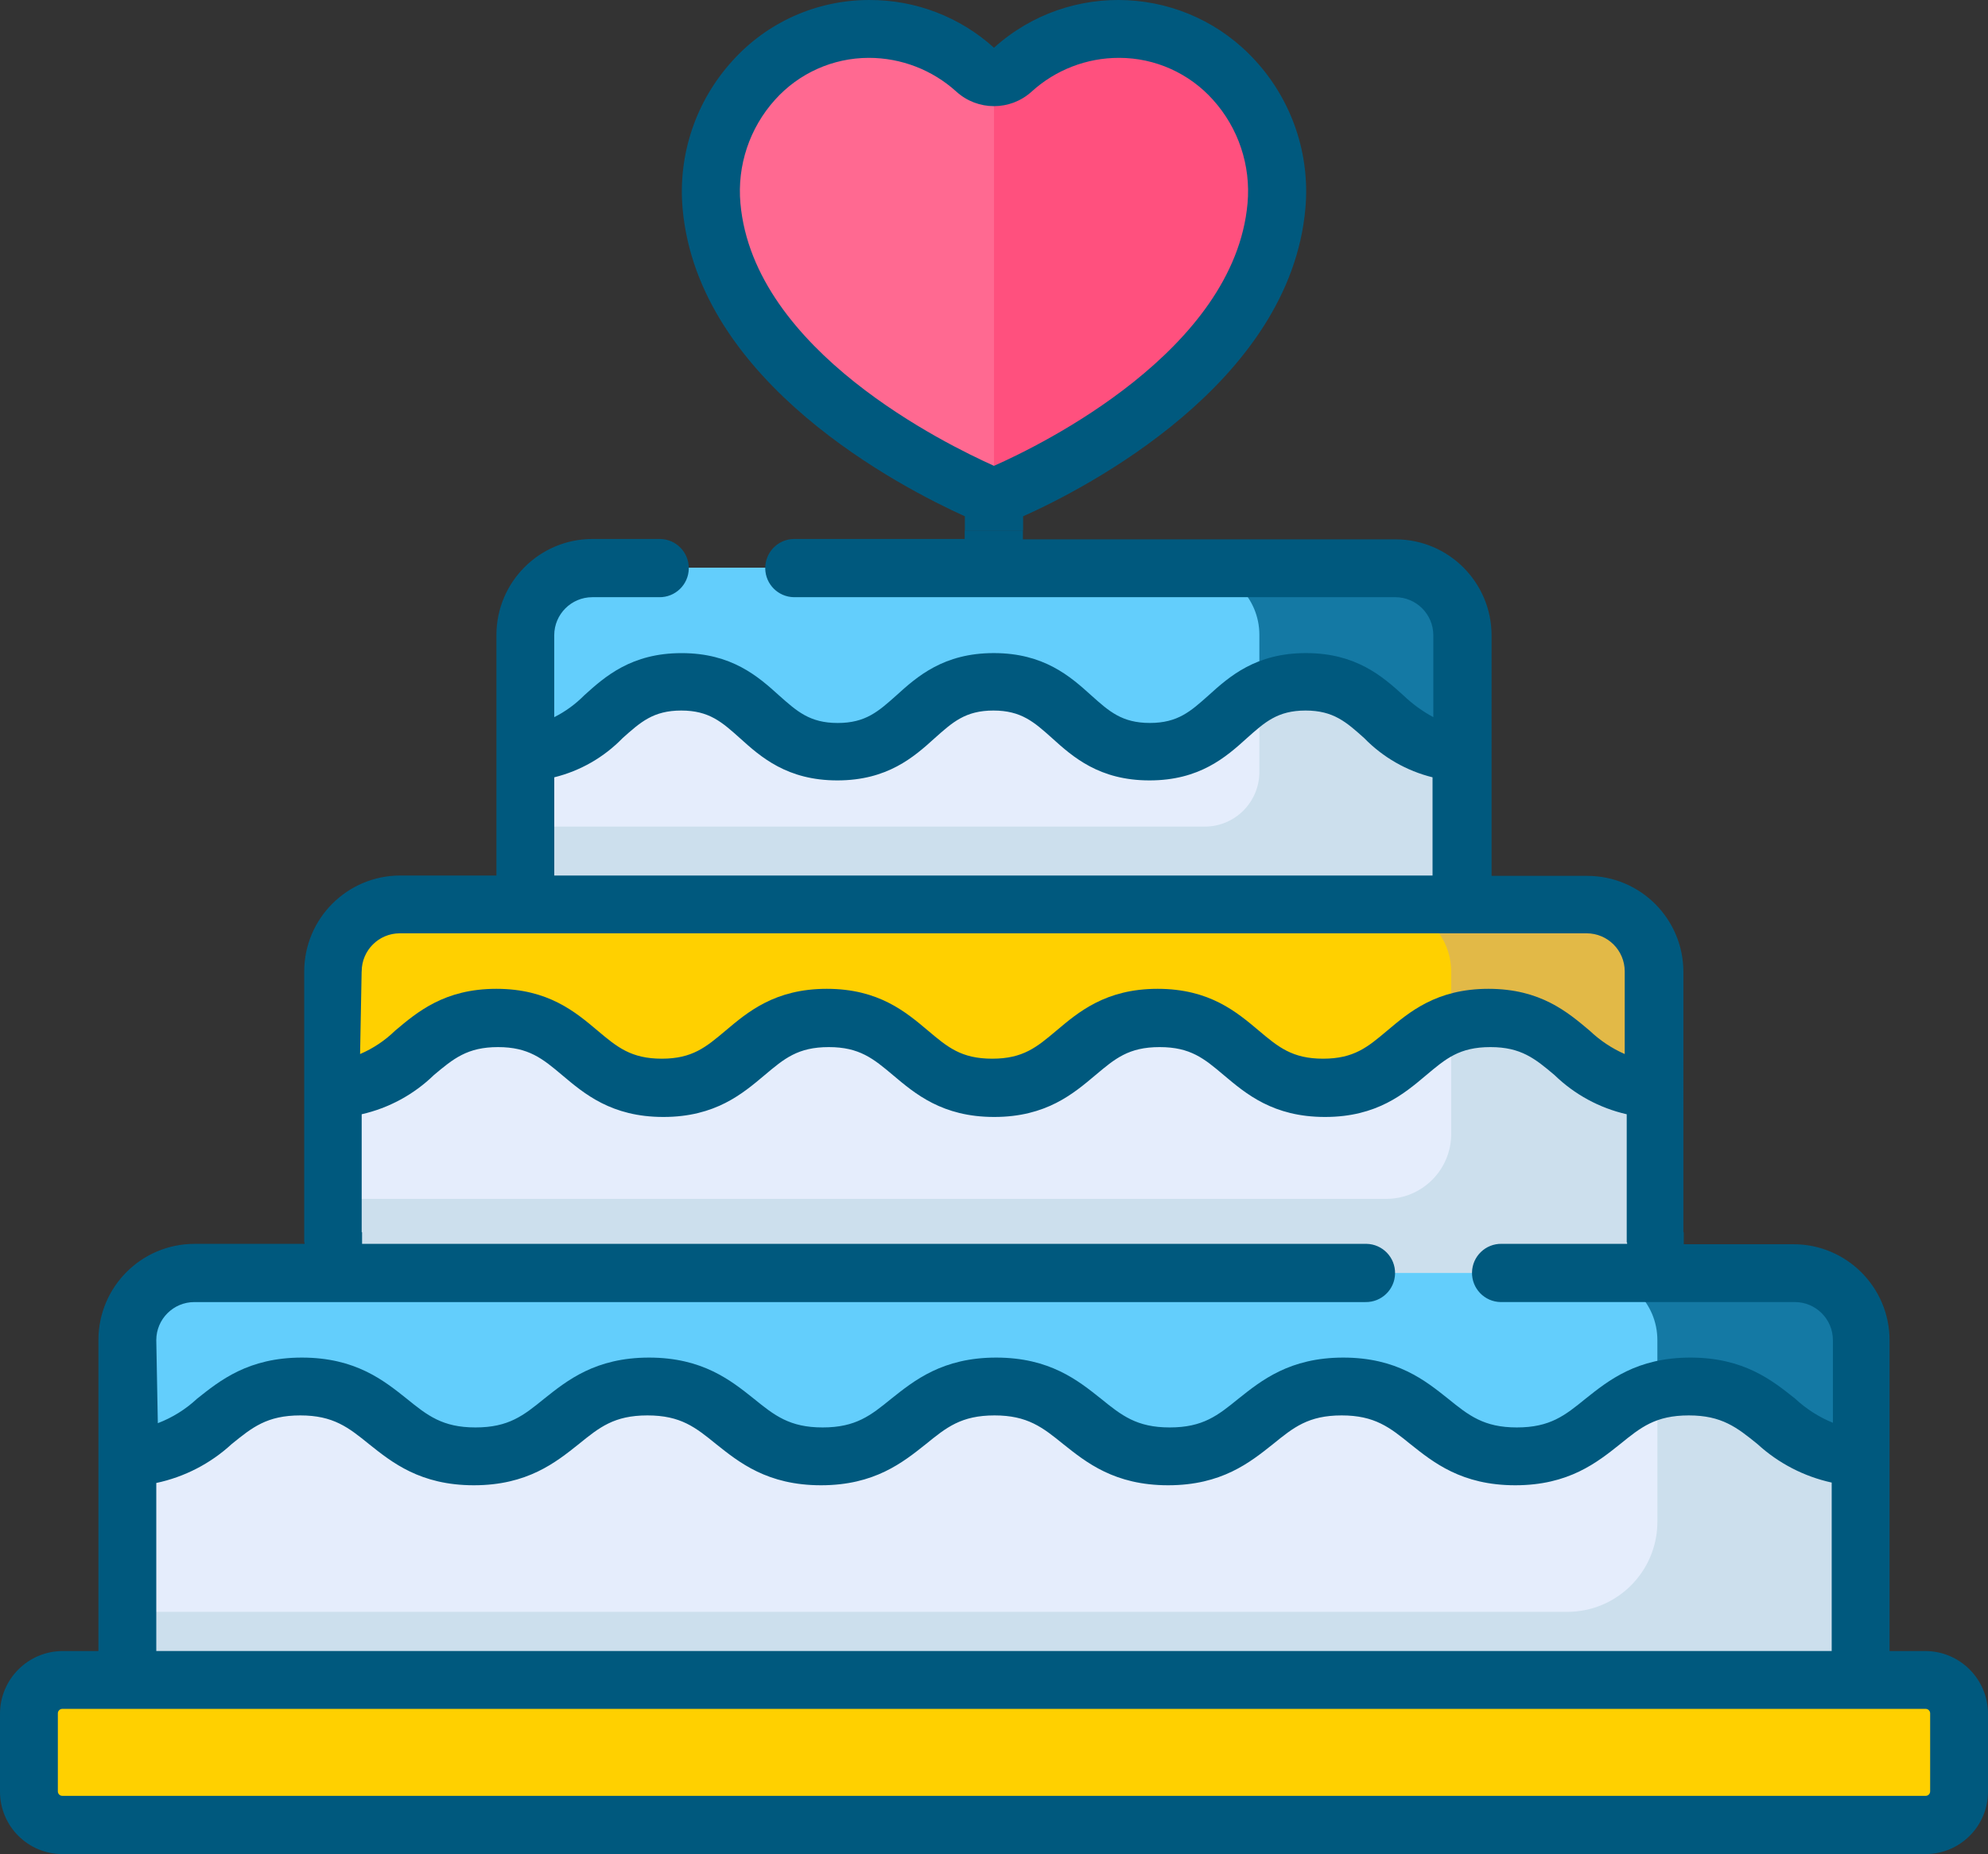
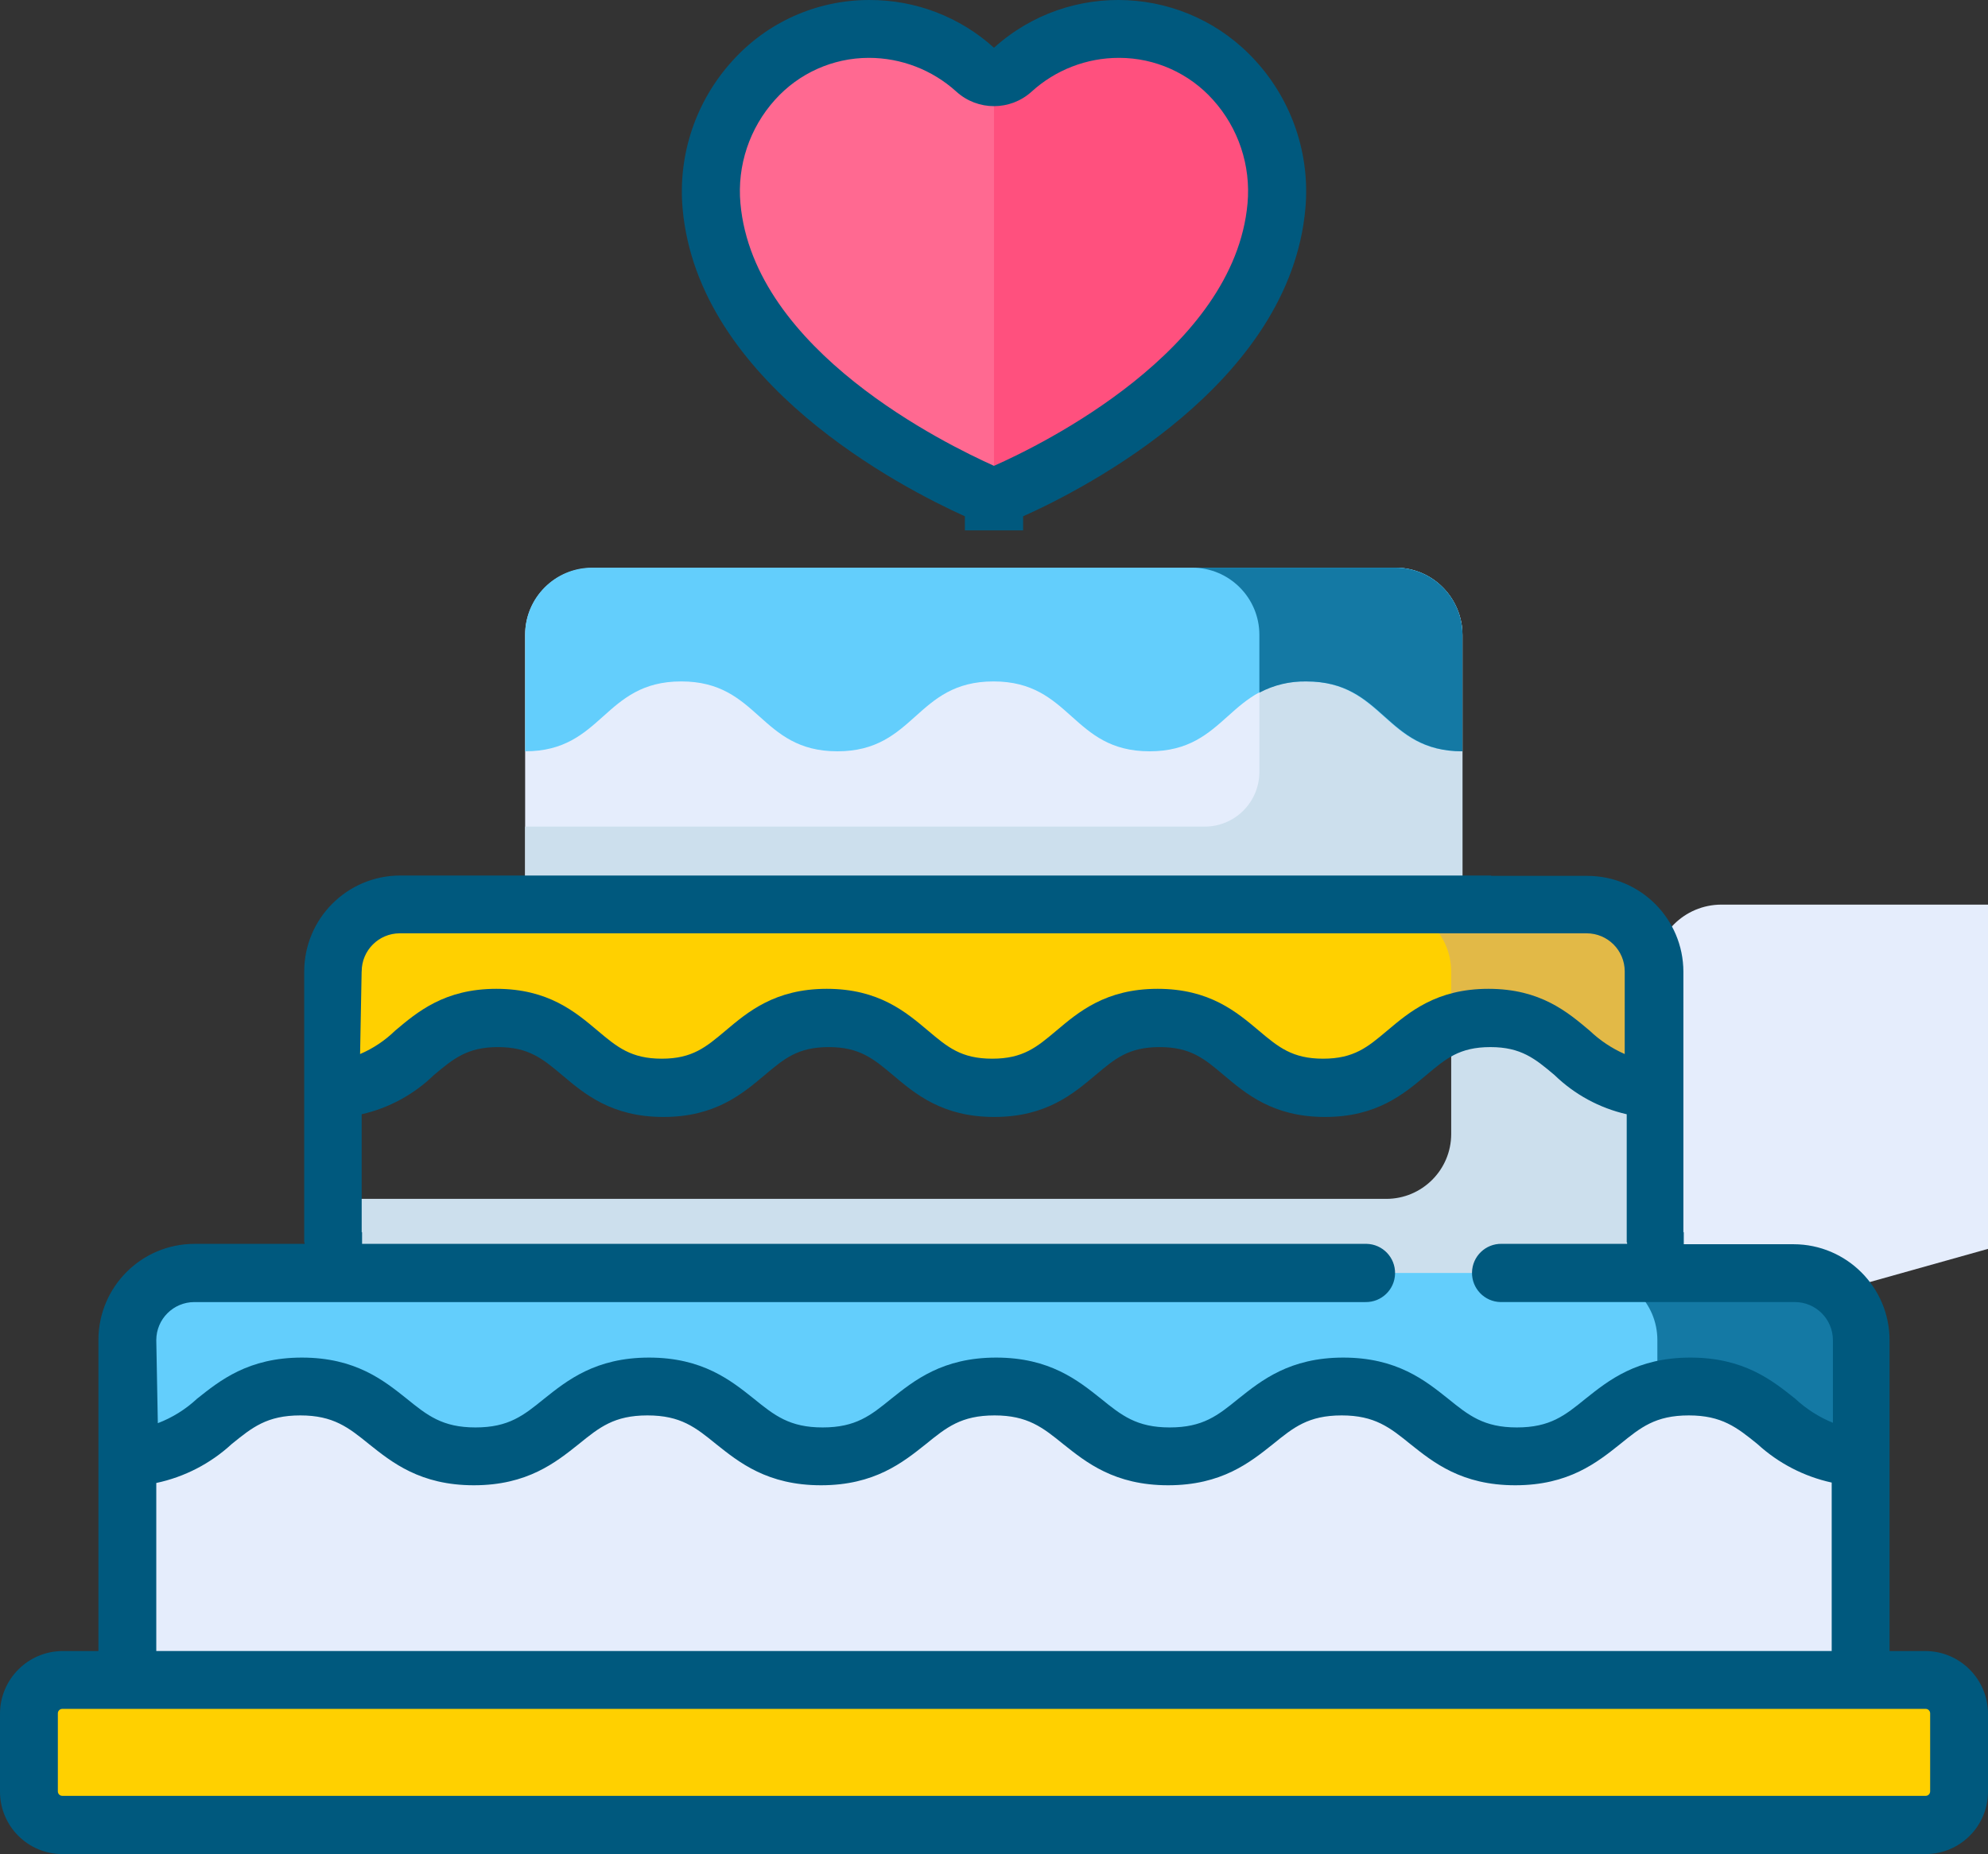
<svg xmlns="http://www.w3.org/2000/svg" version="1.1" id="Ebene_1" x="0px" y="0px" viewBox="0 0 188.465 175.809" enable-background="new 0 0 188.465 175.809" xml:space="preserve">
  <rect x="0" y="0" width="188.465" height="175.809" fill="#333333" stroke="none" />
  <g id="ani5">
    <path fill="#FF6991" d="M105.903,3.258c-4.561-0.005-8.868,2.097-11.671,5.694C89.195,2.504,79.884,1.36,73.435,6.397   c-3.596,2.809-5.697,7.119-5.695,11.682c0,18.617,26.451,28.955,26.451,28.955s26.45-10.338,26.45-28.955   c0.061-8.124-6.475-14.759-14.599-14.821C105.996,3.258,105.949,3.258,105.903,3.258z" />
    <path fill="#FF507E" d="M120.725,18.079c0.004-8.183-6.627-14.819-14.81-14.822c-4.563-0.002-8.873,2.099-11.682,5.695v38.082   C94.233,47.034,120.725,36.658,120.725,18.079z" />
    <path fill="#00597E" d="M91.472,48.958v1.333h5.52v-1.333c6-2.687,25.288-12.626,26.761-29.19   c0.457-5.117-1.252-10.191-4.712-13.988c-6.51-7.188-17.61-7.748-24.81-1.252c-3.236-2.93-7.451-4.545-11.816-4.526h-0.073   c-4.93,0.011-9.625,2.111-12.92,5.779c-3.454,3.801-5.162,8.872-4.712,13.988C66.182,36.332,85.472,46.234,91.472,48.958z    M73.472,9.461c2.26-2.522,5.484-3.966,8.87-3.975h0.037c3.062,0.003,6.013,1.144,8.282,3.2c2.025,1.84,5.116,1.84,7.141,0   c2.265-2.062,5.219-3.203,8.282-3.2h0.037c3.387,0.008,6.611,1.453,8.871,3.975c2.414,2.677,3.601,6.239,3.276,9.828   c-1.252,13.951-19.546,22.9-24.037,24.883c-4.491-2.024-22.785-10.895-24.037-24.883C69.87,15.699,71.058,12.137,73.472,9.461z" />
  </g>
  <g id="ani4">
    <path fill="#E5EDFC" d="M138.643,95.387H49.784V60.234c-0.012-3.505,2.821-6.356,6.326-6.368c0.014,0,0.028,0,0.042,0h76.122   c3.516,0.001,6.367,2.852,6.368,6.368L138.643,95.387z" />
    <path fill="#CCDFED" d="M132.274,53.829h-19.251c3.516,0.001,6.367,2.852,6.368,6.368v12.994c0.003,2.863-2.315,5.187-5.178,5.19   c-0.004,0-0.008,0-0.012,0H49.784V95.35h88.859V60.197C138.642,56.68,135.791,53.829,132.274,53.829z" />
    <path fill="#63CEFC" d="M132.274,53.829H56.152c-3.505-0.012-6.356,2.821-6.368,6.326c0,0.014,0,0.028,0,0.042V71.24   c7.4,0,7.4-6.626,14.8-6.626s7.4,6.626,14.8,6.626s7.4-6.626,14.8-6.626s7.4,6.626,14.8,6.626s7.4-6.626,14.8-6.626   s7.4,6.626,14.8,6.626V60.197c0.059-3.457-2.696-6.308-6.153-6.367C132.379,53.829,132.326,53.828,132.274,53.829z" />
    <path fill="#1479A4" d="M132.274,53.829h-19.251c3.517,0.001,6.367,2.852,6.368,6.368v5.485c1.37-0.728,2.903-1.095,4.454-1.067   c7.4,0,7.4,6.626,14.8,6.626V60.197C138.644,56.679,135.792,53.828,132.274,53.829z" />
-     <path fill="#00597E" d="M132.311,51.142H96.974v-0.851h-5.52v0.814h-16.2c-1.525,0.029-2.737,1.288-2.708,2.813   c0.028,1.484,1.224,2.68,2.708,2.708h57.02c1.991,0.003,3.604,1.616,3.607,3.607V68c-1.034-0.555-1.988-1.248-2.834-2.061   c-1.988-1.8-4.491-4.012-9.239-4.012c-4.748,0-7.251,2.209-9.239,4.012c-1.693,1.509-2.908,2.613-5.558,2.613   c-2.65,0-3.865-1.1-5.558-2.613c-1.988-1.8-4.491-4.012-9.239-4.012c-4.748,0-7.252,2.209-9.24,4.015   c-1.693,1.509-2.908,2.613-5.558,2.613s-3.862-1.106-5.562-2.613c-1.988-1.8-4.491-4.012-9.239-4.012   c-4.748,0-7.252,2.209-9.239,4.012c-0.827,0.836-1.784,1.532-2.834,2.061v-7.769c0.003-1.993,1.619-3.606,3.612-3.607h6.331   c1.525,0.029,2.784-1.183,2.813-2.708c0.029-1.525-1.183-2.784-2.708-2.813c-0.035-0.001-0.07-0.001-0.105,0h-6.331   c-5.017,0.011-9.081,4.075-9.092,9.092v23.263h5.483v-9.755c2.466-0.607,4.711-1.895,6.479-3.718   c1.693-1.509,2.908-2.613,5.558-2.613c2.65,0,3.865,1.1,5.558,2.613c1.988,1.8,4.491,4.012,9.239,4.012   c4.748,0,7.252-2.209,9.239-4.012c1.693-1.509,2.908-2.613,5.558-2.613c2.65,0,3.865,1.1,5.558,2.613   c1.988,1.8,4.491,4.012,9.239,4.012c4.748,0,7.252-2.209,9.239-4.012c1.693-1.509,2.908-2.613,5.558-2.613   c2.65,0,3.865,1.1,5.558,2.613c1.77,1.82,4.014,3.108,6.479,3.718v9.755h5.596V60.234   C141.392,55.217,137.328,51.153,132.311,51.142z" />
  </g>
  <g id="ani3">
-     <path fill="#E5EDFC" d="M156.827,127.299H31.564V92.146c0.001-3.516,2.852-6.367,6.368-6.368h112.532   c3.516,0.001,6.367,2.852,6.368,6.368L156.827,127.299z" />
+     <path fill="#E5EDFC" d="M156.827,127.299V92.146c0.001-3.516,2.852-6.367,6.368-6.368h112.532   c3.516,0.001,6.367,2.852,6.368,6.368L156.827,127.299z" />
    <path fill="#CCDFED" d="M150.464,85.778h-19.256c3.516,0.001,6.367,2.852,6.368,6.368v15.386c-0.006,3.392-2.755,6.141-6.147,6.147   H31.564v13.62h125.263V92.146C156.826,88.632,153.979,85.782,150.464,85.778z" />
    <path fill="#FFD000" d="M150.464,85.778H37.932c-3.505-0.012-6.356,2.821-6.368,6.326c0,0.014,0,0.028,0,0.042v11.043   c7.84,0,7.84-6.626,15.644-6.626s7.84,6.626,15.644,6.626c7.84,0,7.84-6.626,15.644-6.626c7.84,0,7.84,6.626,15.644,6.626   c7.84,0,7.84-6.626,15.644-6.626s7.84,6.626,15.644,6.626c7.84,0,7.84-6.626,15.644-6.626c7.84,0,7.84,6.626,15.644,6.626V92.146   c0.088-3.427-2.618-6.278-6.046-6.366C150.601,85.778,150.533,85.778,150.464,85.778z" />
    <path fill="#E2B947" d="M150.459,85.778h-19.251c3.517,0.001,6.367,2.852,6.368,6.368v4.969c1.157-0.41,2.379-0.61,3.607-0.589   c7.841,0,7.841,6.626,15.644,6.626V92.109C156.81,88.605,153.963,85.775,150.459,85.778z" />
    <path fill="#00597E" d="M150.496,83.052h-9.129v-0.034h-5.596H52.509h-5.483h-9.094c-5.017,0.011-9.081,4.075-9.092,9.092v25.692   h5.448v-12.146c2.58-0.587,4.949-1.874,6.847-3.718c1.84-1.546,3.166-2.65,6.074-2.65c2.908,0,4.233,1.1,6.074,2.65   c2.1,1.767,4.675,3.975,9.607,3.975s7.509-2.209,9.607-3.975c1.84-1.546,3.129-2.65,6.074-2.65c2.908,0,4.233,1.1,6.074,2.65   c2.1,1.767,4.675,3.975,9.607,3.975s7.509-2.209,9.607-3.975c1.84-1.546,3.129-2.65,6.074-2.65s4.233,1.1,6.074,2.65   c2.1,1.767,4.675,3.975,9.607,3.975s7.509-2.209,9.607-3.975c1.84-1.546,3.129-2.65,6.074-2.65c2.908,0,4.233,1.1,6.074,2.65   c1.898,1.844,4.267,3.13,6.847,3.718v12.146h5.372V92.144C159.577,87.127,155.513,83.063,150.496,83.052z M154.025,99.946   c-1.224-0.539-2.345-1.287-3.313-2.209c-2.1-1.767-4.675-3.975-9.607-3.975c-4.932,0-7.509,2.209-9.607,3.975   c-1.84,1.546-3.129,2.65-6.074,2.65c-2.908,0-4.233-1.1-6.074-2.65c-2.1-1.767-4.675-3.975-9.607-3.975s-7.509,2.209-9.607,3.975   c-1.84,1.546-3.129,2.65-6.074,2.65s-4.233-1.1-6.074-2.65c-2.1-1.767-4.675-3.975-9.607-3.975s-7.509,2.209-9.607,3.975   c-1.84,1.546-3.129,2.65-6.037,2.65c-2.908,0-4.233-1.1-6.074-2.65c-2.1-1.767-4.675-3.975-9.607-3.975s-7.509,2.209-9.607,3.975   c-0.959,0.934-2.082,1.683-3.313,2.209l0.147-7.84l0.005,0.004c0.001-1.992,1.615-3.608,3.607-3.611h112.523   c1.991,0.003,3.604,1.616,3.607,3.607V99.946z" />
  </g>
  <g id="ani2">
    <path fill="#E5EDFC" d="M176.373,162.004H12.055v-34.932c0.001-3.517,2.852-6.367,6.368-6.368h151.582   c3.516,0.001,6.367,2.852,6.368,6.368V162.004z" />
-     <path fill="#CCDFED" d="M170.005,120.704h-19.25c3.516,0.001,6.367,2.852,6.368,6.368v17.227c-0.003,4.715-3.825,8.537-8.54,8.54   H12.055v9.2h164.318v-34.967c0.012-3.505-2.821-6.356-6.326-6.368C170.033,120.704,170.019,120.704,170.005,120.704z" />
    <path fill="#63CEFC" d="M170.005,120.704H18.423c-3.516,0.001-6.367,2.852-6.368,6.368v11.043   c8.172-0.037,8.209-6.626,16.417-6.626c8.245,0,8.245,6.626,16.454,6.626s8.209-6.626,16.454-6.626s8.245,6.626,16.454,6.626   s8.209-6.626,16.454-6.626c8.209,0,8.209,6.626,16.454,6.626s8.245-6.626,16.454-6.626s8.209,6.626,16.454,6.626   c8.209,0,8.209-6.626,16.454-6.626c8.172,0,8.245,6.515,16.27,6.626v-11.043c0.012-3.505-2.821-6.356-6.326-6.368   C170.034,120.704,170.019,120.704,170.005,120.704z" />
    <path fill="#1479A4" d="M170.005,120.704h-19.252c3.517,0.001,6.367,2.852,6.368,6.368v4.749c0.976-0.236,1.978-0.347,2.982-0.331   c8.172,0,8.245,6.515,16.27,6.626v-11.044c0.012-3.505-2.821-6.356-6.326-6.368C170.033,120.704,170.019,120.704,170.005,120.704z" />
    <path fill="#00597E" d="M14.816,157.718v-17.099c2.667-0.564,5.133-1.836,7.139-3.683c1.951-1.583,3.35-2.724,6.515-2.724   c3.129,0,4.564,1.141,6.515,2.724c2.172,1.73,4.859,3.9,9.939,3.9c5.08,0,7.767-2.172,9.939-3.9   c1.951-1.583,3.35-2.724,6.515-2.724c3.165,0,4.564,1.141,6.515,2.724c2.172,1.73,4.859,3.9,9.939,3.9s7.767-2.172,9.939-3.9   c1.951-1.583,3.35-2.724,6.515-2.724c3.129,0,4.564,1.141,6.515,2.724c2.172,1.73,4.859,3.9,9.939,3.9s7.767-2.172,9.939-3.9   c1.951-1.583,3.35-2.724,6.515-2.724c3.129,0,4.564,1.141,6.515,2.724c2.172,1.73,4.859,3.9,9.939,3.9   c5.08,0,7.767-2.172,9.939-3.9c1.951-1.583,3.35-2.724,6.515-2.724c3.129,0,4.564,1.141,6.515,2.724   c1.982,1.813,4.407,3.07,7.031,3.644v17.138h5.486v-30.645c-0.011-5.017-4.075-9.081-9.092-9.092h-10.417v-1.142h-5.372v1.104   h-11.89c-1.525-0.029-2.784,1.183-2.813,2.708c-0.029,1.525,1.183,2.784,2.708,2.813c0.035,0.001,0.07,0.001,0.105,0h27.792   c1.991,0.003,3.604,1.616,3.607,3.607v7.84c-1.319-0.538-2.529-1.311-3.571-2.282c-2.172-1.73-4.859-3.9-9.939-3.9   c-5.08,0-7.767,2.172-9.939,3.9c-1.951,1.583-3.35,2.724-6.515,2.724c-3.129,0-4.564-1.141-6.515-2.724   c-2.172-1.73-4.859-3.9-9.939-3.9c-5.08,0-7.767,2.172-9.939,3.9c-1.951,1.583-3.35,2.724-6.515,2.724   c-3.129,0-4.564-1.141-6.515-2.724c-2.172-1.73-4.859-3.9-9.939-3.9s-7.767,2.172-9.939,3.9c-1.951,1.583-3.35,2.724-6.515,2.724   c-3.129,0-4.564-1.141-6.515-2.724c-2.172-1.73-4.859-3.9-9.939-3.9c-5.08,0-7.767,2.172-9.939,3.9   c-1.951,1.583-3.35,2.724-6.515,2.724c-3.129,0-4.564-1.141-6.515-2.724c-2.172-1.73-4.859-3.9-9.939-3.9   c-5.08,0-7.767,2.172-9.939,3.9c-1.078,1.006-2.34,1.793-3.718,2.319l-0.147-7.876c0.003-1.991,1.616-3.604,3.607-3.607h111.018   c1.525,0.029,2.784-1.183,2.813-2.708c0.029-1.525-1.183-2.784-2.708-2.813c-0.035-0.001-0.07-0.001-0.105,0H34.325v-1.106h-5.448   v1.108H18.423c-5.016,0.011-9.079,4.073-9.092,9.089v30.682H14.816z" />
  </g>
  <g id="ani1">
    <path fill="#FFD000" d="M182.54,173.064H5.925c-1.767,0-3.2-1.433-3.2-3.2l0,0v-7.367c0-1.767,1.433-3.2,3.2-3.2c0,0,0,0,0,0   H182.54c1.767,0,3.2,1.433,3.2,3.2l0,0v7.362C185.727,171.622,184.303,173.049,182.54,173.064z" />
    <path fill="#00597E" d="M182.539,156.556h-3.46v-0.003h-5.486H14.761H9.276v0.003h-3.35c-3.281,0.015-5.931,2.682-5.926,5.963   v7.362c-0.003,3.271,2.645,5.925,5.916,5.928c0.003,0,0.007,0,0.01,0h176.613c3.271,0.002,5.924-2.647,5.926-5.918   c0-0.003,0-0.005,0-0.008v-7.364C188.47,159.238,185.82,156.571,182.539,156.556z M182.981,162.482v7.362   c0.01,0.235-0.173,0.432-0.407,0.442c-0.012,0-0.023,0-0.035,0H5.926c-0.234,0.01-0.432-0.173-0.442-0.407c0-0.012,0-0.023,0-0.035   v-7.362c-0.01-0.234,0.173-0.432,0.407-0.442c0.012,0,0.023,0,0.035,0h176.613c0.234-0.01,0.432,0.173,0.442,0.407   C182.981,162.459,182.981,162.47,182.981,162.482z" />
  </g>
</svg>